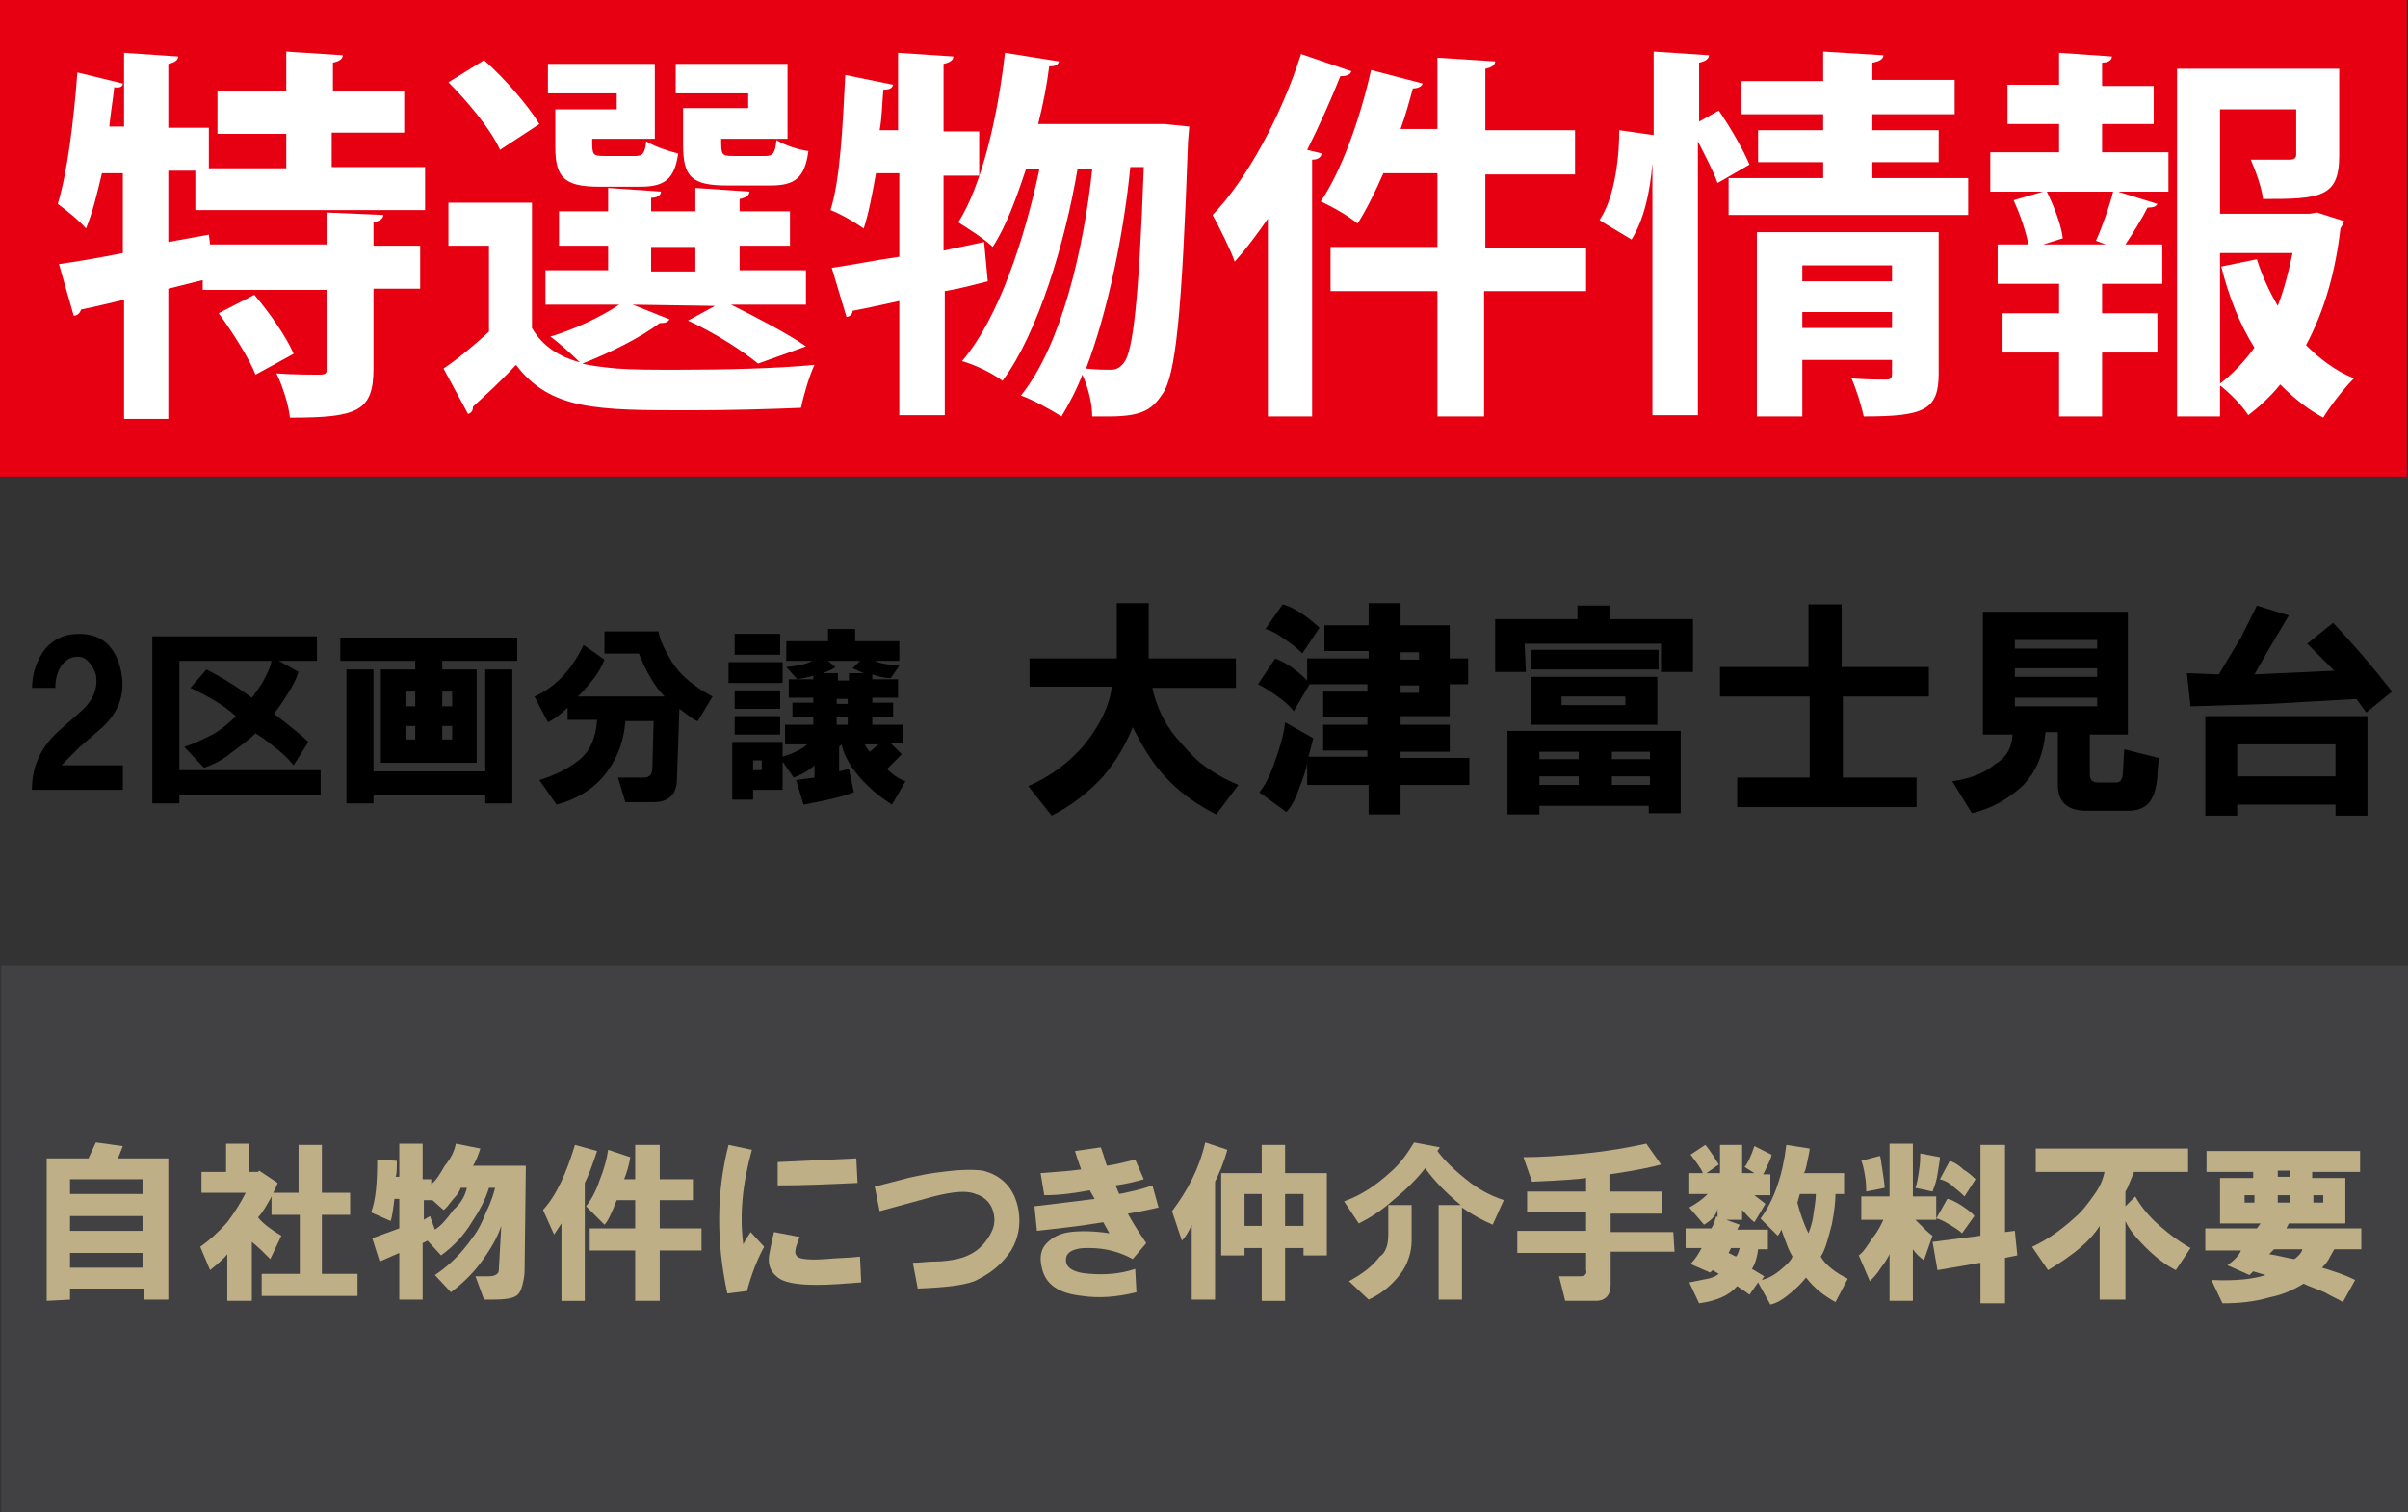
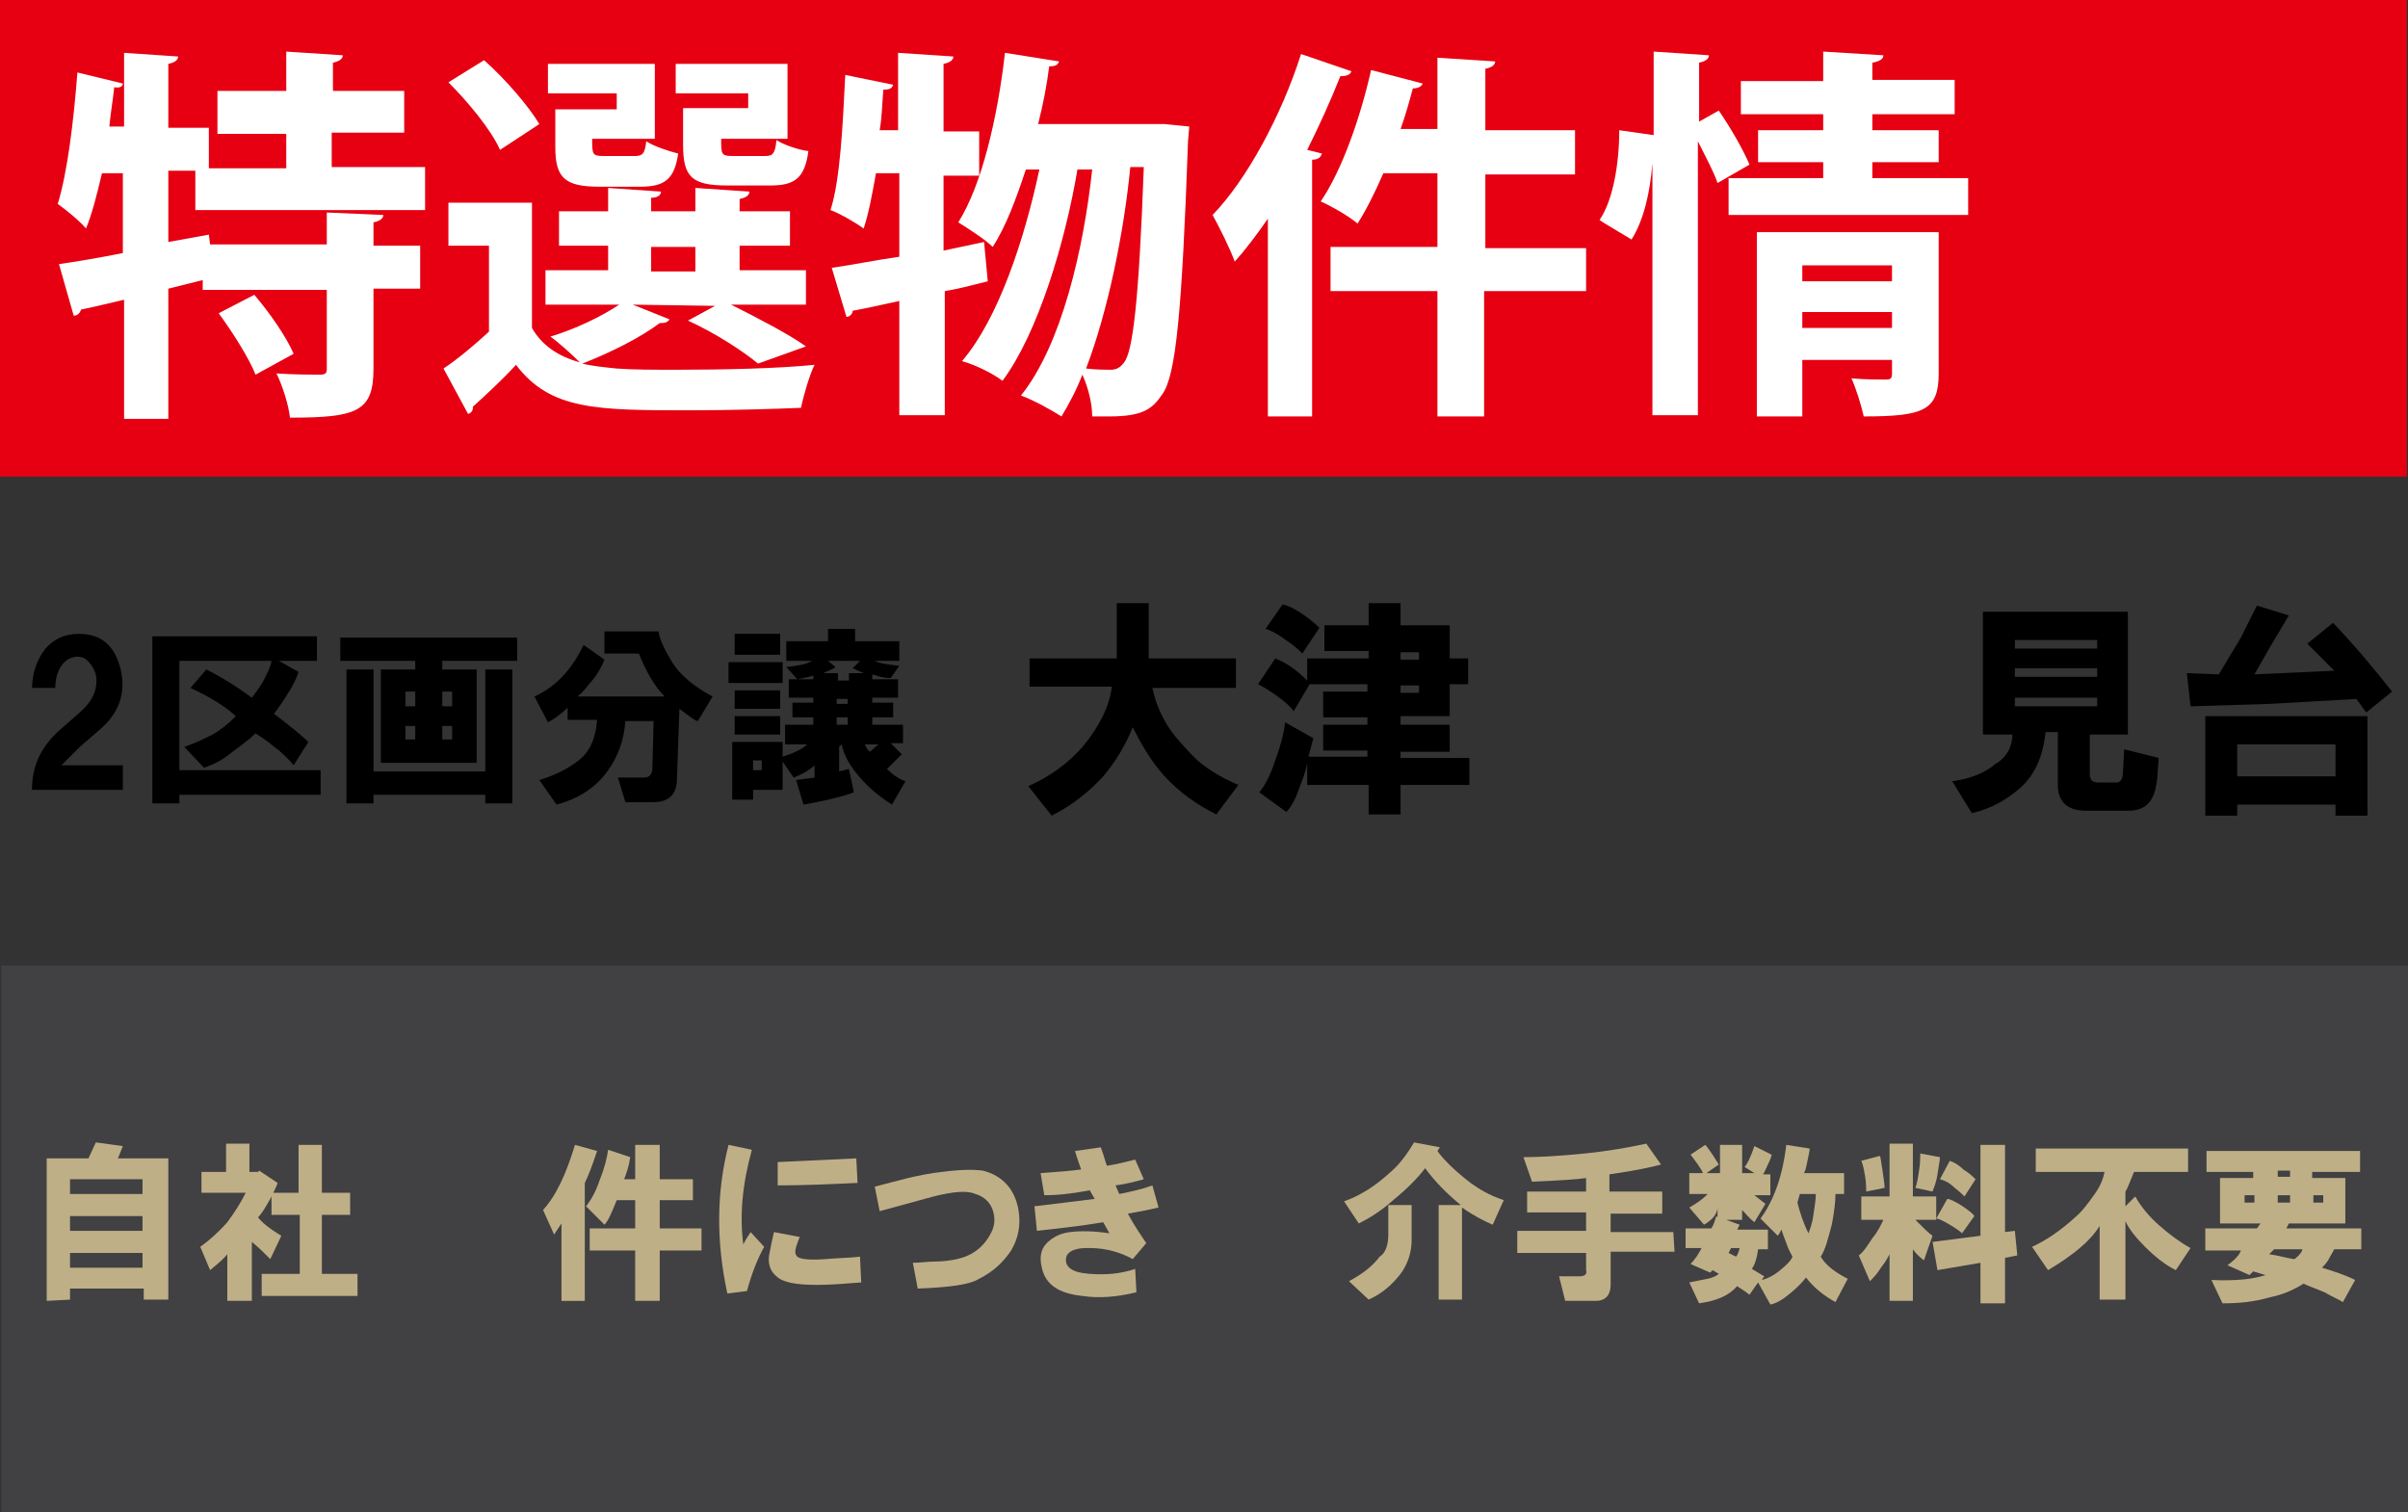
<svg xmlns="http://www.w3.org/2000/svg" version="1.1" id="a" x="0px" y="0px" viewBox="0 0 196 123.1" style="enable-background:new 0 0 196 123.1;" xml:space="preserve">
  <rect x="0" y="0" width="196" height="123.1" fill="#333333" stroke="none" />
  <style type="text/css">
	.st0{fill:#E60012;}
	.st1{fill:#414042;}
	.st2{fill:#FFFFFF;}
	.st3{fill:#BEAF87;}
</style>
  <g>
    <rect class="st0" width="195.9" height="38.8" />
    <rect x="0.1" y="78.6" class="st1" width="195.9" height="44.5" />
    <g>
      <path class="st2" d="M34.6,17.1H15.9v-3.2h-2.2v5.8l3.3-0.6l0.1,0.8h9.5v-2.6l4.6,0.2c0,0.3-0.3,0.5-0.8,0.6V20h3.8v3.5h-3.8V30    c0,3.5-1.3,4-6.8,4c-0.1-1-0.6-2.6-1.1-3.6c1.4,0.1,3.1,0.1,3.5,0.1c0.5,0,0.6-0.1,0.6-0.5v-6.4H16.5v-0.8l-2.8,0.7v10.6h-3.6    v-9.7c-1.3,0.3-2.5,0.6-3.5,0.8c-0.1,0.3-0.3,0.5-0.6,0.5l-1.2-4.2C6.2,21.3,8,21,10,20.6v-6.5H8.3c-0.4,1.7-0.8,3.3-1.3,4.5    c-0.5-0.6-1.6-1.5-2.3-2C5.5,14,6,9.8,6.3,5.9L10,6.8C10,7,9.8,7.2,9.3,7.1c-0.1,1-0.3,2.1-0.4,3.2h1.2v-6l4.4,0.3    c0,0.3-0.3,0.5-0.8,0.6v5.2H17v3.3h6.3v-2.8h-5.6V7.4h5.6V4.2l4.6,0.3c0,0.3-0.3,0.5-0.8,0.6v2.3h5.8v3.4H27v2.8h7.6V17.1z     M20.8,30.5c-0.5-1.3-1.9-3.5-3-5l2.9-1.5c1.2,1.4,2.6,3.4,3.2,4.8L20.8,30.5z" />
      <path class="st2" d="M51.5,24.8l3,1.2c-0.2,0.3-0.5,0.3-0.8,0.3c-1.6,1.2-4,2.4-6.3,3.3c0.8,0.2,1.8,0.3,2.8,0.4    c1.3,0.1,3,0.1,4.9,0.1c3.8,0,8.2-0.1,11.2-0.4c-0.4,0.8-0.9,2.5-1.1,3.5c-2.4,0.1-5.8,0.2-9,0.2c-7.6,0-11.4,0-14.2-3.7    c-1.2,1.3-2.4,2.4-3.5,3.4c0,0.3-0.1,0.5-0.4,0.6l-2-3.7c1.2-0.8,2.5-1.9,3.7-3v-7h-3.3v-3.5h6.8v10.2c0.8,1.4,2.1,2.3,3.9,2.8    c-0.6-0.6-1.7-1.6-2.4-2.1c2-0.6,4.1-1.6,5.6-2.6h-6V22h5.1v-2h-4v-2.8h4v-1.9l4.3,0.3c0,0.3-0.3,0.5-0.8,0.5v1.1h3.6v-1.9    l4.4,0.3c0,0.3-0.3,0.5-0.8,0.6v1h4.1V20h-4.1v2h5.4v2.8h-6.1c2.2,1.1,4.7,2.4,6.1,3.4l-3.9,1.4c-1.2-1-3.5-2.5-5.7-3.5l2.2-1.2    L51.5,24.8C51.5,24.9,51.5,24.8,51.5,24.8z M39.4,4.9c1.7,1.5,3.6,3.7,4.5,5.2l-3.2,2.1c-0.7-1.6-2.6-3.9-4.2-5.5L39.4,4.9z     M50.2,8.9V7.6h-5.6V5.2h8.7v6.1h-5.1c0,1.3,0,1.4,1,1.4h2.5c0.6,0,0.8-0.2,0.9-1.2c0.6,0.4,1.8,0.8,2.6,1    c-0.3,2.1-1.1,2.7-3.1,2.7h-3.3c-2.8,0-3.6-0.7-3.6-3.2V8.9H50.2z M53,20.1v2h3.6v-2H53z M60.9,8.9V7.6H55V5.2h9.1v6.1h-5.4    c0,1.3,0,1.4,1,1.4h2.6c0.6,0,0.8-0.2,0.9-1.3c0.6,0.4,1.8,0.8,2.6,0.9c-0.3,2.2-1.1,2.8-3.1,2.8h-3.5c-2.9,0-3.6-0.7-3.6-3.3v-3    h5.3C60.9,8.8,60.9,8.9,60.9,8.9z" />
      <path class="st2" d="M80.1,19.7l0.3,3.2c-1.2,0.3-2.3,0.6-3.5,0.8v10.1h-3.7v-9.3c-1.4,0.3-2.7,0.6-3.8,0.8c0,0.3-0.3,0.5-0.5,0.5    l-1.2-4c1.5-0.2,3.4-0.6,5.5-0.9v-6.8h-1.9c-0.3,1.7-0.6,3.3-1,4.5c-0.7-0.5-1.9-1.2-2.7-1.5c0.8-2.5,1-7,1.2-11l3.9,0.8    c-0.1,0.3-0.3,0.4-0.8,0.4c-0.1,1.1-0.1,2.2-0.3,3.3h1.5V4.3l4.5,0.3c0,0.3-0.3,0.5-0.8,0.6v5.5h2.9v3.6h-2.9v6.1L80.1,19.7z     M94.8,10.1l2,0.2l-0.1,1.2c-0.5,14.1-1,19.1-2.1,20.6c-0.8,1.2-1.6,1.8-4.3,1.8c-0.4,0-0.9,0-1.4,0c0-1-0.3-2.3-0.8-3.4    c-0.5,1.3-1.1,2.4-1.7,3.4c-0.8-0.5-2.2-1.3-3.3-1.7c3.3-4.1,5.1-11.9,5.8-18.4h-1.2c-1,5.9-3.2,13.3-6.1,17.2    c-0.8-0.6-2.2-1.3-3.3-1.6c3-3.5,5.1-10,6.3-15.6h-1.1c-0.8,2.4-1.6,4.6-2.7,6.3c-0.6-0.6-2-1.5-2.8-2c1.9-3,3.2-8.5,3.8-13.8    L86.2,5c-0.1,0.3-0.3,0.4-0.8,0.4c-0.2,1.6-0.5,3.1-0.9,4.7H94H94.8z M92,13.6c-0.5,5.2-1.8,11.7-3.6,16.4c0.8,0.1,1.6,0.1,2,0.1    c0.5,0,0.8-0.2,1.1-0.6c0.7-0.9,1.2-4.9,1.6-15.9H92z" />
      <path class="st2" d="M110,5.8c-0.1,0.3-0.4,0.4-0.9,0.4c-0.8,2-1.7,4-2.7,6l1.2,0.3c-0.1,0.3-0.3,0.5-0.8,0.5v20.9h-3.6V17.8    c-0.9,1.3-1.8,2.5-2.7,3.5c-0.3-0.9-1.3-2.9-1.8-3.8c2.8-2.9,5.6-8.1,7.2-13.1L110,5.8z M129.1,20.1v3.6h-8.3v10.2H117V23.7h-8.7    v-3.6h8.7v-6h-4.4c-0.7,1.6-1.4,3-2.1,4.1c-0.7-0.6-2.1-1.4-3-1.8c1.7-2.5,3.2-6.7,4.1-10.7l4.2,1.1c-0.1,0.3-0.5,0.4-0.8,0.4    c-0.3,1.1-0.6,2.2-1,3.3h3V4.7l4.7,0.3c0,0.3-0.3,0.5-0.8,0.6v5h7.3v3.6h-7.3v6h8.2L129.1,20.1L129.1,20.1z" />
      <path class="st2" d="M139.9,9c0.9,1.3,2,3.2,2.5,4.4l-2.6,1.5c-0.3-0.9-1-2.2-1.6-3.4v22.3h-3.7V13.3l0,0    c-0.2,2.4-0.7,4.6-1.7,6.2c-2.5-1.5-2.5-1.5-2.6-1.6c1.1-1.6,1.6-4.6,1.6-7.3l2.8,0.4V4.2l4.5,0.3c0,0.3-0.3,0.5-0.8,0.6v4.8    L139.9,9z M152.4,14.5h7.8v3h-19.5v-3h7.7v-1.3h-5.3v-2.6h5.3V9.3h-6.7V6.6h6.7V4.2l4.9,0.3c0,0.3-0.3,0.5-0.9,0.6v1.4h6.7v2.8    h-6.7v1.3h5.4v2.6h-5.4V14.5z M157.8,18.8v11.6c0,3-1.2,3.5-6.1,3.5c-0.2-0.9-0.6-2.2-1-3.1c1.1,0.1,2.4,0.1,2.8,0.1    c0.4,0,0.5-0.1,0.5-0.5v-1.1h-7.3v4.6H143v-15h14.8V18.8z M154,21.6h-7.3v1.3h7.3V21.6z M146.7,26.7h7.3v-1.3h-7.3V26.7z" />
-       <path class="st2" d="M171.1,10.1v2.3h5.4v3.2h-4.1l3.2,1c-0.1,0.2-0.3,0.3-0.8,0.3c-0.4,0.8-1.2,2.1-1.8,3h3v3.2h-4.9v2.4h4.5v3.2    h-4.5v5.2h-3.5v-5.2H163v-3.2h4.6v-2.4h-5v-3.2h2.5c-0.2-1.1-0.7-2.5-1.2-3.6l2.4-0.7H162v-3.2h5.6v-2.3h-4.2V6.9h4.2V4.3l4.3,0.3    c0,0.3-0.3,0.5-0.8,0.5V7h4.2v3.1H171.1z M171.4,19.9l-0.8-0.3c0.5-1.1,1.1-2.8,1.4-4h-5.4c0.6,1.2,1.2,2.8,1.3,3.8l-1.6,0.5    H171.4z M188.6,17.3l2.2,0.7c-0.1,0.3-0.2,0.4-0.3,0.6c-0.4,3.5-1.3,6.7-2.8,9.5c1.1,1.1,2.4,2.1,3.9,2.7    c-0.8,0.8-1.9,2.2-2.5,3.2c-1.3-0.7-2.4-1.6-3.5-2.7c-0.8,1-1.7,1.8-2.6,2.5c-0.5-0.8-1.6-1.9-2.4-2.5c1.1-0.8,2.1-1.9,2.9-3    c-1.2-1.9-2.1-4.2-2.7-6.6l2.9-0.6c0.4,1.3,1,2.6,1.7,3.8c0.5-1.3,0.9-2.8,1.2-4.3h-5.9v13.3h-3.5V5.6h13.2v7.1    c0,3.4-1.6,3.5-6.2,3.5c-0.1-0.9-0.6-2.3-1-3.2c1.3,0,2.7,0,3.1,0c0.4,0,0.6-0.1,0.6-0.4V8.9h-6.2v8.5h7.3L188.6,17.3z" />
    </g>
    <g>
      <path d="M2.6,56.2c0-1.4,0.4-2.5,1.1-3.4c0.7-0.8,1.6-1.2,2.7-1.2c1.8,0,2.9,0.9,3.4,2.8c0.5,2-0.1,3.7-1.8,5.1l-1.5,1.3    C5.8,61.5,5.3,62,5,62.3h5v2H2.6c0-1.9,0.7-3.5,2.3-4.9l1.7-1.5c1-0.9,1.4-1.9,1.2-3c-0.2-0.6-0.5-1-0.9-1.3    c-0.4-0.2-0.9-0.2-1.4,0.1c-0.6,0.4-1,1.2-1,2.3H2.6V56.2z" />
      <path d="M20.8,59.7c-0.5,0.5-1.2,1-2,1.6c-0.6,0.5-1.3,0.9-2.2,1.2L15,60.8c0.9-0.3,1.7-0.7,2.3-1c0.7-0.4,1.3-0.9,1.9-1.5    c-1-0.9-2.2-1.6-3.7-2.3l1.3-1.5c1,0.5,2.2,1.2,3.7,2.3c0.3-0.4,0.6-0.8,0.9-1.3c0.3-0.6,0.6-1.1,0.7-1.7h-7.5v8.9h11.5v2H14.6    v0.7h-2.2V51.8h13.4v2h-3.1l1.6,0.9c-0.2,0.6-0.5,1.2-0.9,1.8c-0.3,0.5-0.7,1.1-1.1,1.6c1.3,1,2.3,1.8,2.8,2.3l-1.2,1.9    c-0.4-0.5-0.9-1-1.7-1.6C21.6,60.2,21.1,59.9,20.8,59.7z" />
      <path d="M27.7,51.9h14.4v1.9H36v0.7h2.8v7.6H31v-7.6h2.8v-0.7h-6.1C27.7,53.8,27.7,51.9,27.7,51.9z M28.2,54.5h2.2v8.3h9.1v-8.3    h2.2v10.9h-2.2v-0.7h-9.1v0.7h-2.2C28.2,65.4,28.2,54.5,28.2,54.5z M33,57.5h0.8v-1.2H33V57.5z M33,60.2h0.8v-1.1H33V60.2z     M36,57.5h0.8v-1.2H36V57.5z M36.8,59.1H36v1.1h0.8V59.1z" />
      <path d="M47.5,52.5l1.7,1.2c-0.2,0.5-0.5,1.1-1,1.7c-0.5,0.6-0.8,1-1.2,1.3h7.1c-0.8-0.8-1.5-2-2.1-3.5h-2.8v-1.8h4.4    c0.1,0.7,0.5,1.5,1.1,2.5c0.7,1.1,1.8,2,3.3,2.8l-1.2,2c-0.2,0-0.7-0.4-1.5-1l-0.2,5.7c0,1.3-0.7,1.9-1.9,1.9h-2.3l-0.6-2h2.1    c0.5,0,0.7-0.3,0.7-0.8l0.1-3.8h-2.3c-0.1,1.5-0.6,2.9-1.4,4c-0.9,1.3-2.3,2.3-4.2,2.8l-1.4-2c1.3-0.4,2.3-0.9,3.2-1.6    c0.9-0.7,1.4-1.8,1.5-3.3h-2.4v-1c-0.6,0.6-1.2,1-1.6,1.2l-1.1-2.1C45.3,55.9,46.6,54.4,47.5,52.5z" />
      <path d="M59.3,55.6v-1.7h4.4v1.7H59.3z M65.7,60.6h-1.8V59h2.3v-0.6h-1.7v-1.2h1.7v-0.4h-2v-1.5h2V55c-0.3,0.1-0.8,0.2-1.3,0.3    l-0.9-1c0.9-0.1,1.6-0.2,2.1-0.5H64v-1.6h3.4v-1h2.2v1h3.6v1.6h-2c0.4,0.2,1,0.3,2,0.4l-0.7,1c-0.5,0-0.9-0.1-1.5-0.3v0.4h2.1v1.5    H71v0.4h1.7v1.2H71V59h2.5v1.5h-1l0.9,0.9l-1.2,1.2c0.4,0.4,0.9,0.8,1.5,1l-1.1,1.9c-1.1-0.7-1.9-1.4-2.6-2.2    c-0.8-0.9-1.3-1.8-1.5-2.7l-0.2,0.2v2l0.8-0.2l0.4,1.9c-0.5,0.2-1.8,0.6-4.1,1l-0.6-2l1.5-0.2v-1c-0.3,0.3-0.9,0.7-1.7,1L63.7,62    v2.3h-2.4v0.8h-1.7v-4.7h4.1v1.2C64.7,61.3,65.4,60.9,65.7,60.6z M59.8,51.6h3.7v1.7h-3.7V51.6z M59.8,57.7v-1.5h3.7v1.5H59.8z     M59.8,59.8v-1.5h3.7v1.5H59.8z M61.3,62.7H62v-0.8h-0.7V62.7z M67,54.8h1.2v0.6h0.9v-0.6h1.2l-0.9-0.4l0.6-0.6h-2.6l0.6,0.5    C67.8,54.5,67.4,54.6,67,54.8z M68.1,57.3H69v-0.4h-0.9V57.3z M68.1,59H69v-0.6h-0.9V59z M70.4,60.6c0.1,0.3,0.3,0.5,0.4,0.6    l0.7-0.6H70.4z" />
    </g>
    <g>
      <path d="M100.8,63.9L99,66.3c-1.6-0.8-3-1.8-4.2-3.1c-1-1.1-1.8-2.4-2.6-4c-0.6,1.5-1.4,2.8-2.4,4c-1.2,1.3-2.6,2.4-4.2,3.2    L83.7,64c1.8-0.8,3.3-1.9,4.5-3.3c1.3-1.6,2.1-3.2,2.3-4.8h-6.7v-2.3h7.1v-4.5h2.6v4.5h7.1V56h-6.8c0.3,1.5,1,2.9,1.9,4    c0.7,0.8,1.3,1.5,2,2.1C98.6,62.8,99.6,63.4,100.8,63.9z" />
      <path d="M102.5,64.5c0.5-0.6,0.9-1.4,1.3-2.6c0.4-1.1,0.7-2.1,0.8-3.1l2.3,1.3l-0.4,1.5h4.8v-0.5h-3.6V59h3.6v-0.6h-3.6v-2.1h3.6    v-0.6h-4.7l-1.3,2.2c-0.2-0.3-0.6-0.7-1.3-1.2c-0.7-0.5-1.2-0.8-1.6-1l1.4-2.1c1,0.4,1.8,1,2.6,1.8v-1.8h5V53h-3.6v-2.1h3.6v-1.8    h2.6v1.8h4v2.7h1.5v2.1H118v2.6h-4V59h4v2.2h-4v0.5h5.6v2.2H114v2.4h-2.6v-2.4h-5v-1.8c-0.1,0.7-0.4,1.4-0.7,2.2    c-0.3,0.9-0.7,1.5-1,1.8L102.5,64.5z M103,51.2l1.4-2c0.8,0.2,1.8,0.8,3,1.9l-1.4,2.1c-0.2-0.2-0.6-0.6-1.2-1    C104,51.6,103.4,51.3,103,51.2z M114,53.7h1.5v-0.6H114V53.7z M114,56.4h1.5v-0.6H114V56.4z" />
-       <path d="M124.2,54.7h-2.5v-4.3h6.7v-1.1h2.6v1.1h6.8v4.3h-2.6v-2.3h-11.1L124.2,54.7L124.2,54.7z M134.2,66.2v-0.6h-8.9v0.7h-2.6    v-6.8h14.1v6.7H134.2z M124.6,54.5v-1.6H135v1.6H124.6z M124.6,59v-3.9h10.3V59H124.6z M125.3,61.8h3.2v-0.6h-3.2V61.8z     M125.3,63.9h3.2v-0.7h-3.2V63.9z M127.1,57.4h5.2v-0.7h-5.2C127.1,56.7,127.1,57.4,127.1,57.4z M131.2,61.8h3.1v-0.6h-3.1V61.8z     M131.2,63.9h3.1v-0.7h-3.1V63.9z" />
-       <path d="M157.1,56.7H150v6.6h6v2.4h-14.6v-2.4h5.9v-6.6H140v-2.4h7.2v-5.1h2.7v5.1h7.1v2.4H157.1z" />
      <path d="M163.8,59.8h-2.4v-10h11.8v10h-3.1V63c0,0.5,0.2,0.7,0.7,0.7h1.5c0.3,0,0.5-0.3,0.5-0.9l0.1-1.8l2.8,0.7    c0,0.5-0.1,1-0.1,1.6c-0.1,0.7-0.2,1.3-0.4,1.6c-0.3,0.7-1,1.1-1.9,1.1h-3.5c-1.5,0-2.3-0.7-2.3-2.1v-4.3h-1    c-0.2,1.9-0.8,3.3-1.9,4.4c-1.1,1-2.4,1.8-4.1,2.2l-1.6-2.6c1.5-0.2,2.7-0.7,3.5-1.4C163.3,61.7,163.8,60.8,163.8,59.8z M164,52.8    h6.7v-0.7H164V52.8z M164,55.1h6.7v-0.7H164V55.1z M164,57.5h6.7v-0.7H164V57.5z" />
      <path d="M192.6,58l-0.8-1.1l-7,0.4l-6.5,0.2l-0.3-2.7l2.6,0.1l1.8-3l1.3-2.6l2.6,0.8l-1.6,2.7l-1.2,2.1l6.5-0.3l-2.2-2.2l2.1-1.7    c1.8,1.9,3.4,3.8,4.8,5.6L192.6,58z M179.6,58.3h13.1v8.1h-2.6v-0.9h-8v0.9h-2.6v-8.1H179.6z M182.1,63.2h8v-2.6h-8V63.2z" />
    </g>
    <g>
      <path class="st3" d="M3.8,105.9V94.3h3.4L7.8,93l2.2,0.3l-0.4,1h4.1v11.5h-2v-0.9h-6v0.9L3.8,105.9L3.8,105.9z M5.7,97.2h5.9V96    H5.7V97.2z M5.7,100.2h5.9V99H5.7V100.2z M5.7,103.2h5.9V102H5.7V103.2z" />
      <path class="st3" d="M20,97.1h-3.6v-1.7h2v-2.3h1.9v2.3H21l0.1-0.1l1.5,1c-0.1,0.3-0.3,0.7-0.6,1.3c-0.3,0.5-0.6,1.1-1,1.5    c0.3,0.4,0.9,0.9,1.9,1.5l-0.9,1.9c-0.5-0.5-1-1-1.5-1.4v4.8h-2v-3.8c-0.3,0.4-0.8,0.8-1.4,1.3l-0.8-1.9c0.7-0.5,1.4-1.1,2.2-2    C19.1,98.7,19.6,97.9,20,97.1z M21.3,103.7h3.1v-4.8h-2.3v-1.8h2.2v-3.9h1.9v3.9h2.3v1.8h-2.3v4.8h2.9v1.8h-7.8V103.7z" />
-       <path class="st3" d="M37.1,93.1l2,0.4c-0.2,0.6-0.4,1.1-0.6,1.4h4.3l-0.1,8.5c0,0.5-0.1,0.9-0.2,1.3c-0.1,0.4-0.3,0.7-0.5,0.8    c-0.3,0.2-0.9,0.3-1.9,0.3h-0.7l-0.7-1.9h1.1c0.5,0,0.8-0.2,0.8-0.5l0.1-1.8l0.1-1.8c-0.3,0.9-0.8,1.8-1.6,2.9s-1.7,1.9-2.5,2.5    l-1.3-1.4c1.2-0.8,2.2-1.8,3.1-3.1c0.4-0.5,0.8-1.3,1.1-2.1c0.4-0.8,0.6-1.5,0.7-1.9h-0.5c-0.3,1-0.8,1.9-1.4,2.8    c-0.6,1-1.4,1.9-2.5,2.7l-1.1-1.2l-0.4,0.2v4.6h-1.9V102l-1.6,0.7l-0.6-1.9l2.2-0.8v-2.4h-0.4c-0.1,0.9-0.2,1.5-0.3,1.8l-1.6-0.7    c0.4-1,0.5-2.5,0.5-4.3l1.6,0.1c0,0.6,0,1.1-0.1,1.3h0.3v-2.7h1.9V96h0.7v0.4c0.4-0.3,0.7-0.8,1.1-1.5    C36.7,94.3,37,93.7,37.1,93.1z M38,96.7h-0.5c-0.1,0.3-0.3,0.6-0.6,0.9c-0.4,0.5-0.6,0.8-0.8,0.9l-0.9-0.8h-0.7v1.6L35,99l0.4,1.1    c0.5-0.3,1-0.9,1.5-1.6C37.6,97.9,37.9,97.2,38,96.7z" />
      <path class="st3" d="M44.2,98.5c1.1-1.2,1.9-3,2.6-5.3l1.8,0.5c-0.4,1.2-0.7,2-1,2.6v9.6h-1.9v-6.3l-0.6,0.9L44.2,98.5z     M47.7,98.2c0.4-0.5,0.8-1.2,1.1-2.1c0.4-1,0.6-1.8,0.7-2.5l1.8,0.6c-0.1,0.7-0.3,1.3-0.5,1.8h0.9v-2.8h2V96h2.7v1.7h-2.7v2.3h3.4    v1.8h-3.4v4.1h-2v-4.1H48V100h3.7v-2.3h-1.5c-0.4,1-0.7,1.7-1,2L47.7,98.2z" />
      <path class="st3" d="M59.3,93.2l1.9,0.4c-0.8,2.9-1,5.4-0.7,7.7c0.2-0.4,0.4-0.7,0.6-1l1.1,1.2c-0.5,0.9-1,2.1-1.4,3.6l-1.6,0.2    C58.3,101.1,58.3,97.1,59.3,93.2z M63,100.3l2.1,0.4c-0.1,0.2-0.2,0.5-0.3,0.8c-0.1,0.4-0.1,0.6,0.1,0.8c0.2,0.2,1,0.3,2.3,0.2    c1.1-0.1,2.1-0.1,2.8-0.2l0.1,2.1c-1.3,0.1-2.5,0.2-3.6,0.2c-1.7,0-2.8-0.2-3.3-0.7c-0.5-0.4-0.7-1-0.6-1.7    C62.7,101.7,62.8,101.1,63,100.3z M63.3,96.5v-1.9c2.1-0.1,4.2-0.2,6.4-0.3l0.1,2C67.6,96.4,65.5,96.5,63.3,96.5z" />
      <path class="st3" d="M71.2,96.6l2.7-0.7c0.9-0.2,1.8-0.4,2.8-0.5c1.5-0.2,2.6-0.2,3.3-0.1c1.6,0.4,2.6,1.5,2.9,3.2    c0.2,1.2,0,2.3-0.6,3.3c-0.6,0.9-1.4,1.7-2.6,2.3c-0.8,0.5-2.5,0.7-5,0.8l-0.4-2.1c0.6,0,1.2-0.1,1.8-0.1c0.7,0,1.3-0.1,1.8-0.2    c1.3-0.3,2.2-1,2.8-2.2c0.3-0.6,0.3-1.2,0.1-1.8s-0.7-1.1-1.4-1.3c-0.7-0.3-1.8-0.2-3.4,0.2c-1.5,0.4-2.9,0.8-4.4,1.2L71.2,96.6z" />
      <path class="st3" d="M84.2,98.2c1.7-0.2,3.3-0.4,4.9-0.6l-0.4-0.7c-1.1,0.2-2.3,0.4-3.7,0.4l-0.3-1.8c1.5-0.1,2.6-0.2,3.3-0.3    c-0.1-0.3-0.3-0.8-0.5-1.5l2.1-0.3c0.3,0.8,0.4,1.3,0.5,1.5c0.7-0.1,1.5-0.3,2.3-0.5l0.7,1.6c-0.7,0.2-1.5,0.4-2.3,0.5l0.3,0.7    c1-0.2,1.9-0.4,2.7-0.7l0.5,1.8c-0.4,0.1-1.3,0.3-2.5,0.5c0.6,1.1,1.1,1.8,1.5,2.4l-1.1,1.3c-0.9-0.5-2.1-0.9-3.5-0.9    c-0.4,0-0.8,0-1.1,0.1c-0.4,0.1-0.7,0.3-0.8,0.6c-0.2,0.8,0.4,1.3,1.9,1.4c1.3,0.1,2.5,0,3.7-0.4l0.1,1.9    c-1.6,0.4-3.1,0.5-4.4,0.3c-1.9-0.2-3-0.9-3.3-2.3c-0.2-0.8-0.1-1.5,0.4-2s1.1-0.8,1.9-0.9s1.9-0.1,3.2,0.1l-0.5-0.9    c-1.8,0.3-3.6,0.5-5.4,0.7L84.2,98.2z" />
-       <path class="st3" d="M95.4,98.6c1.2-1.6,2.2-3.4,2.7-5.6l1.8,0.6c-0.3,1.1-0.7,2-1,2.6v9.6H97v-6.1c-0.2,0.5-0.5,1-0.8,1.3    L95.4,98.6z M99.4,95.5h3.3v-2.3h1.9v2.3h3.4v6.7h-1.9v-0.6h-1.5v4.3h-1.9v-4.3h-1.4v0.6h-1.9V95.5z M101.3,99.8h1.4v-2.6h-1.4    V99.8z M104.6,99.8h1.5v-2.6h-1.5V99.8z" />
      <path class="st3" d="M113.2,95.4c0.7-0.6,1.3-1.4,1.9-2.4l2.1,0.4l-0.2,0.3c0.5,0.7,1.4,1.6,2.7,2.6c0.7,0.5,1.5,1,2.7,1.4l-0.9,2    c-0.7-0.3-1.5-0.7-2.5-1.4v7.5h-1.9v-7.7h1.8c-1.1-0.9-2.1-1.9-2.9-3c-0.6,0.8-1.5,1.7-2.6,2.6c-1,0.9-2,1.5-2.8,1.9l-1.2-1.8    C110.8,97.3,112,96.5,113.2,95.4z M113,100.5v-2.4h1.9v2.9c0,0.9-0.3,1.9-0.9,2.7c-0.7,0.9-1.5,1.6-2.6,2.1l-1.6-1.5    c1.1-0.6,1.9-1.2,2.5-2C112.8,102,113,101.3,113,100.5z" />
      <path class="st3" d="M136.3,101.9h-5.2v2.7c0,0.8-0.4,1.3-1.2,1.3h-2.5l-0.5-2h1.7c0.4,0,0.6-0.2,0.5-0.5V102h-5.6v-1.8h5.6v-1.5    h-4.8V97h4.8v-1.1c-0.6,0.1-2.1,0.2-4.4,0.3l-0.7-2c1.4,0,3-0.1,5-0.3c2-0.2,3.6-0.5,5-0.8l1.2,1.7c-0.7,0.2-2.1,0.5-4.2,0.8V97    h4.3v1.8h-4.2v1.5h5.1L136.3,101.9L136.3,101.9z" />
      <path class="st3" d="M138.7,99.7l-1.2-1.4c0.2-0.1,0.5-0.3,0.8-0.5c0.4-0.3,0.6-0.5,0.7-0.6h-1.5v-1.7h1.1c0-0.1-0.2-0.4-0.4-0.7    c-0.3-0.4-0.5-0.7-0.6-0.8l1.2-0.8c0.1,0.1,0.5,0.6,1.1,1.6l-1,0.7h1.1v-2.3h1.8v2.3h1L142,95c0.2-0.2,0.5-0.8,0.8-1.7l1.4,0.7    c0,0.1-0.1,0.4-0.3,0.8s-0.3,0.7-0.4,0.8h0.6v1.7h-1.3l0.9,0.7l-0.9,1.5c-0.4-0.3-0.7-0.7-1-1v0.8h-1.3l1.1,0.4l-0.2,0.4h2.5v1.6    h-0.8c-0.1,0.8-0.3,1.3-0.5,1.6l1,0.6l-0.2,0.3c0.4-0.1,0.9-0.3,1.5-0.8c0.5-0.4,0.9-0.8,1-1.1c-0.1-0.2-0.3-0.5-0.5-1.1    c-0.2-0.5-0.3-0.8-0.4-1.1c-0.1,0.2-0.2,0.4-0.3,0.5l-1.4-1.4c1.1-1.5,1.8-3.5,2.1-6l1.9,0.3c0,0.2-0.1,0.6-0.2,1.1    c-0.1,0.5-0.2,0.9-0.3,0.9h3.3v1.7h-0.7c0,0.6-0.1,1.5-0.3,2.5c-0.3,1.1-0.5,2-0.9,2.6c0.4,0.7,1.2,1.3,2.2,1.8l-1,1.9    c-0.9-0.5-1.7-1.1-2.4-2c-0.3,0.4-0.8,0.9-1.3,1.3c-0.6,0.5-1.1,0.8-1.6,0.9l-1-1.8l-0.7,1c-0.5-0.4-0.9-0.6-1-0.7    c-0.7,0.8-1.7,1.2-3.1,1.4l-0.8-1.7c0.5-0.1,1-0.2,1.5-0.3c0.5-0.1,0.8-0.3,0.9-0.4l-0.5-0.3l-0.2,0.2l-1.6-0.7    c0.4-0.4,0.7-0.9,0.9-1.3h-1.3V100h2.1c0.2-0.3,0.3-0.7,0.4-1l0.1,0.1v-0.7C139.7,99,139.2,99.4,138.7,99.7z M140.7,102l0.6,0.3    c0.1-0.1,0.2-0.3,0.3-0.7h-0.7L140.7,102z M147.8,97.2h-1.3l-0.2,0.7c0.2,0.8,0.5,1.7,0.9,2.5c0.1-0.3,0.3-0.7,0.4-1.5    C147.7,98.2,147.8,97.7,147.8,97.2z" />
      <path class="st3" d="M153.3,99.3h-1.8v-1.9h2.3v-4.3h1.9v4.3h1.9v1.9h-1.7c0.7,0.7,1.1,1.1,1.4,1.3l-0.7,2    c-0.4-0.3-0.7-0.6-0.9-0.9v4.2h-1.9v-3.8c-0.1,0.2-0.3,0.6-0.7,1.1c-0.3,0.5-0.6,0.8-0.9,1.1l-0.9-2.1c0.4-0.3,0.7-0.8,1.1-1.4    C152.9,100.2,153.1,99.7,153.3,99.3z M151.5,94.5l1.5-0.4c0.1,0.1,0.1,0.5,0.2,1c0.1,0.7,0.2,1.3,0.2,1.6l-1.5,0.3    c0-0.3,0-0.7-0.1-1.3S151.6,94.7,151.5,94.5z M155.9,96.7c0.1-0.2,0.2-0.7,0.3-1.4c0.1-0.6,0.1-1.1,0.1-1.4l1.6,0.3    c0,0.3-0.1,0.7-0.2,1.4c-0.1,0.7-0.3,1.1-0.4,1.4L155.9,96.7z M157.3,101.1l3.9-0.5v-7.4h2v7.1l0.8-0.1l0.2,2l-1,0.2v3.7h-2v-3.3    l-3.5,0.6L157.3,101.1z M158.5,97.6c0.2,0,0.6,0.2,1.1,0.5c0.6,0.4,1,0.7,1.1,0.9l-1,1.4c-0.2-0.2-0.5-0.4-1-0.7    c-0.5-0.3-0.9-0.5-1.1-0.5L158.5,97.6z M157.9,96l0.8-1.5c0.3,0.1,0.7,0.3,1.1,0.7c0.5,0.3,0.8,0.6,1,0.8l-0.9,1.4    c-0.1-0.1-0.4-0.4-0.8-0.7C158.7,96.3,158.3,96.1,157.9,96z" />
      <path class="st3" d="M173,98.2l0.8-0.8c0.5,0.9,1.2,1.7,2,2.4c0.8,0.7,1.6,1.3,2.5,1.8l-1.2,1.8c-0.8-0.4-1.6-1-2.5-1.9    c-0.7-0.7-1.3-1.4-1.6-2.1v6.4h-2.1v-6c-0.3,0.5-0.8,1.1-1.5,1.7c-0.8,0.7-1.7,1.3-2.7,1.9l-1.3-1.9c1.1-0.5,2.3-1.3,3.5-2.4    c0.6-0.5,1.1-1.2,1.6-1.9c0.5-0.7,0.7-1.3,0.8-1.8h-5.6v-1.9h12.4v1.9h-4.4c-0.3,0.7-0.5,1.3-0.7,1.6L173,98.2L173,98.2z" />
      <path class="st3" d="M180.9,106.1l-0.9-1.9c2.1,0.1,3.5-0.1,4.4-0.4l-1-0.3l-0.3,0.3l-1.8-0.8c0.7-0.5,1-0.9,1.1-1.2h-2.9V100h4.2    l0.3-0.4h-3.3v-3.7h2.7v-0.5h-3.8v-1.7h12.5v1.7h-3.9v0.5h2.7v3.7h-4.6l-0.2,0.4h6.1v1.7H190c-0.1,0.2-0.3,0.5-0.5,0.9    c-0.2,0.3-0.4,0.5-0.5,0.6c1,0.3,1.9,0.6,2.7,1l-1,1.8c-0.3-0.2-0.8-0.4-1.5-0.8c-0.7-0.3-1.3-0.5-1.7-0.7    c-0.8,0.5-1.7,0.9-2.7,1.1C183.4,106,182.2,106.1,180.9,106.1z M182.7,97.9h0.8v-0.6h-0.8V97.9z M187.4,101.7h-2.3l-0.4,0.4    c0.7,0.1,1.4,0.3,2,0.4c0.1,0,0.2-0.1,0.4-0.3C187.3,102,187.4,101.8,187.4,101.7z M185.4,95.8h1v-0.5h-1V95.8z M185.4,97.9h1    v-0.6h-1V97.9z M188.3,97.9h0.8v-0.6h-0.8V97.9z" />
    </g>
  </g>
</svg>